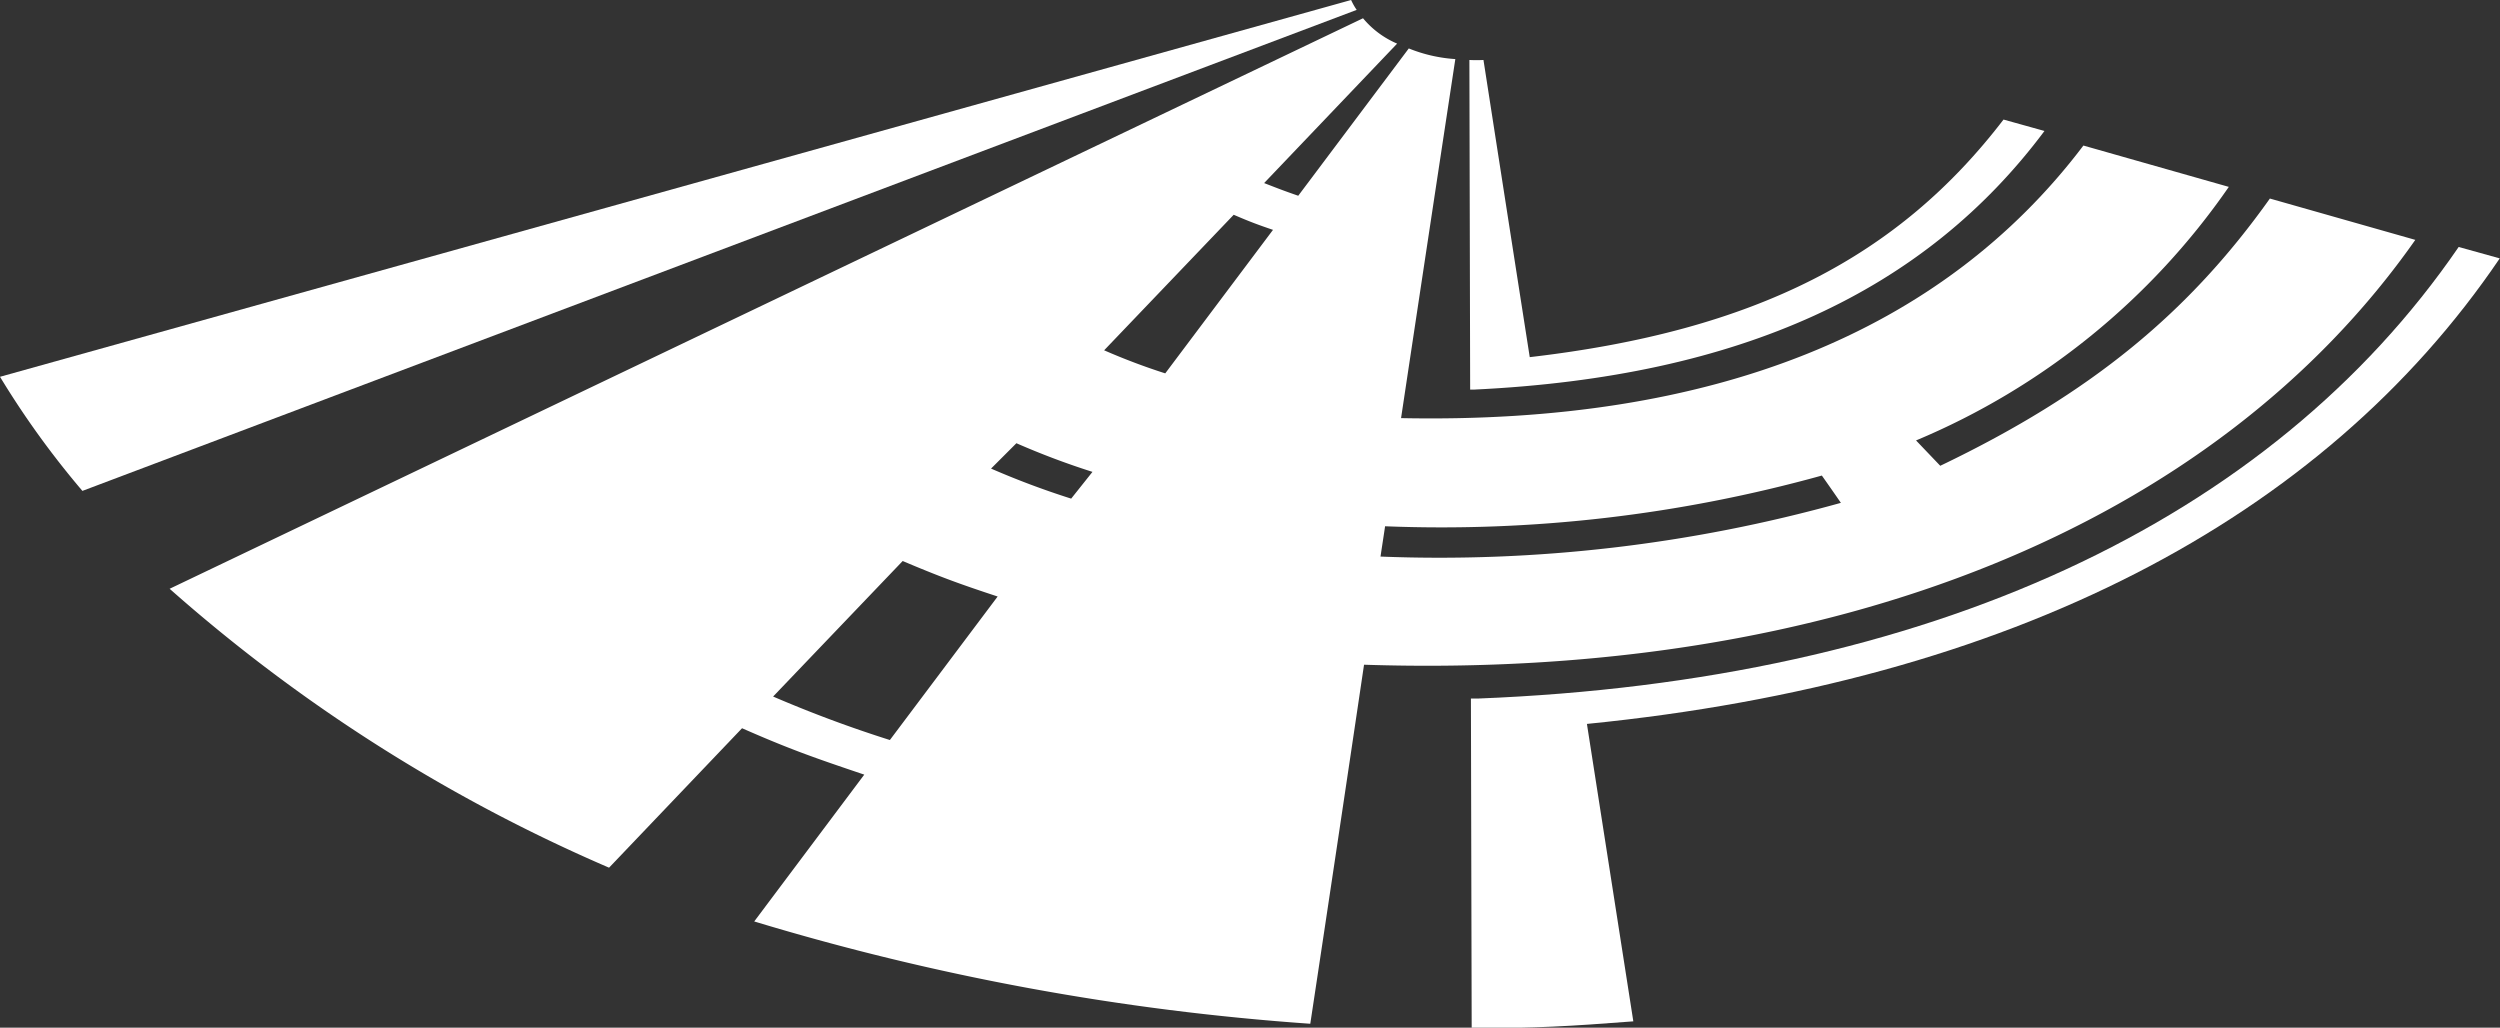
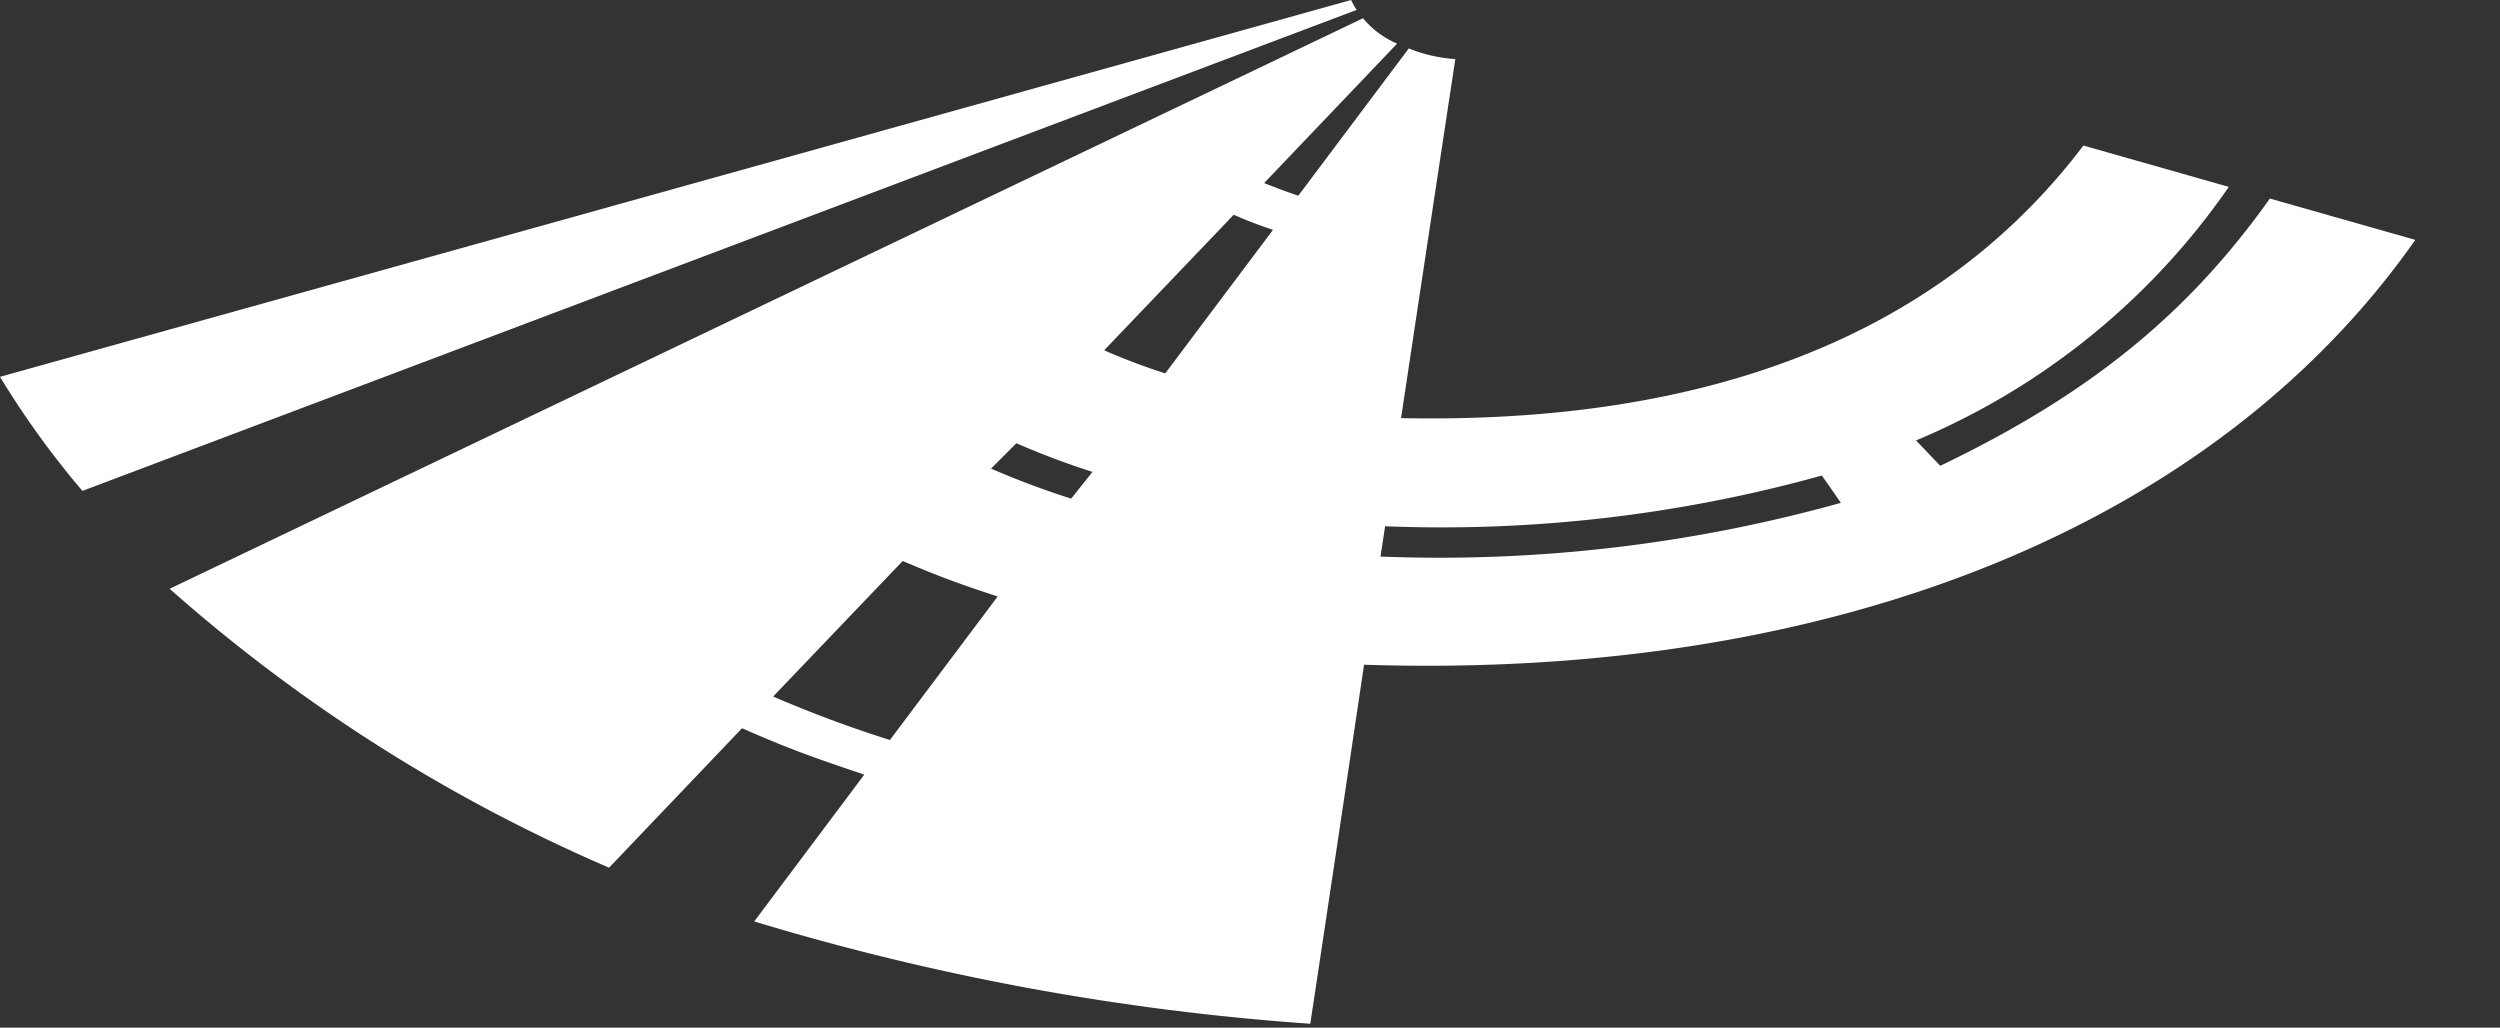
<svg xmlns="http://www.w3.org/2000/svg" id="Layer_1" data-name="Layer 1" viewBox="0 0 197.19 81.06">
  <rect x="0" y="0" width="197.19" height="81.06" fill="#333333" stroke="none" />
  <defs>
    <style>.cls-1{fill:#fff;}</style>
  </defs>
  <title>curvedroadwhite</title>
-   <path class="cls-1" d="M121.53,59l.06,26c5.11,0,7.67-.15,12.75-.54L130.68,61c33.41-3.33,58-16.07,72-36.72l-3.24-.9C184.56,45.08,157.55,57.61,122.05,59Z" transform="translate(-5.51 -3.9)" />
-   <path class="cls-1" d="M126.17,32.07q-1.83-11.71-3.65-23.44a10.27,10.27,0,0,1-1.11,0l.06,26h.3c21-1,35.55-7.75,45-20.4l-3.23-.9C155.27,24.13,144,30,126.17,32.07Z" transform="translate(-5.51 -3.9)" />
  <path class="cls-1" d="M5.51,33.62a69.45,69.45,0,0,0,6.5,9L112.52,4.68a5,5,0,0,1-.44-.78Z" transform="translate(-5.51 -3.9)" />
  <path class="cls-1" d="M184.55,19.56c-6.34,8.92-14,15.33-26,21.08l-1.91-2a56.5,56.5,0,0,0,24.67-20l-11.47-3.26c-11.16,14.74-29.26,22-53.82,21.5q2.13-14.16,4.28-28.32a11.79,11.79,0,0,1-3.67-.84l-8.72,11.62c-1.1-.38-1.64-.59-2.69-1l10.49-11a7.1,7.1,0,0,1-2.69-2l-94.13,45a129.59,129.59,0,0,0,34.66,22l10.49-11C67.81,63,69.74,63.67,73.68,65L65,76.58a199,199,0,0,0,43.86,8.07Q111,70.49,113.1,56.33c37,1.21,67.09-10.95,82.92-33.51ZM75.7,62.27a98,98,0,0,1-9.21-3.43L76.71,48.15c2.91,1.23,4.42,1.79,7.49,2.8ZM90,43.23a65.24,65.24,0,0,1-6.32-2.37l2-2a61.13,61.13,0,0,0,6,2.26Zm7.42-9.88a50.4,50.4,0,0,1-4.82-1.82l10.22-10.69c1.21.52,1.83.76,3.1,1.19Zm53.3,10.21a117.94,117.94,0,0,1-36.32,4.24c.14-.95.22-1.43.36-2.39a112.1,112.1,0,0,0,34.45-4C149.81,42.26,150.11,42.69,150.71,43.56Z" transform="translate(-5.51 -3.9)" />
</svg>